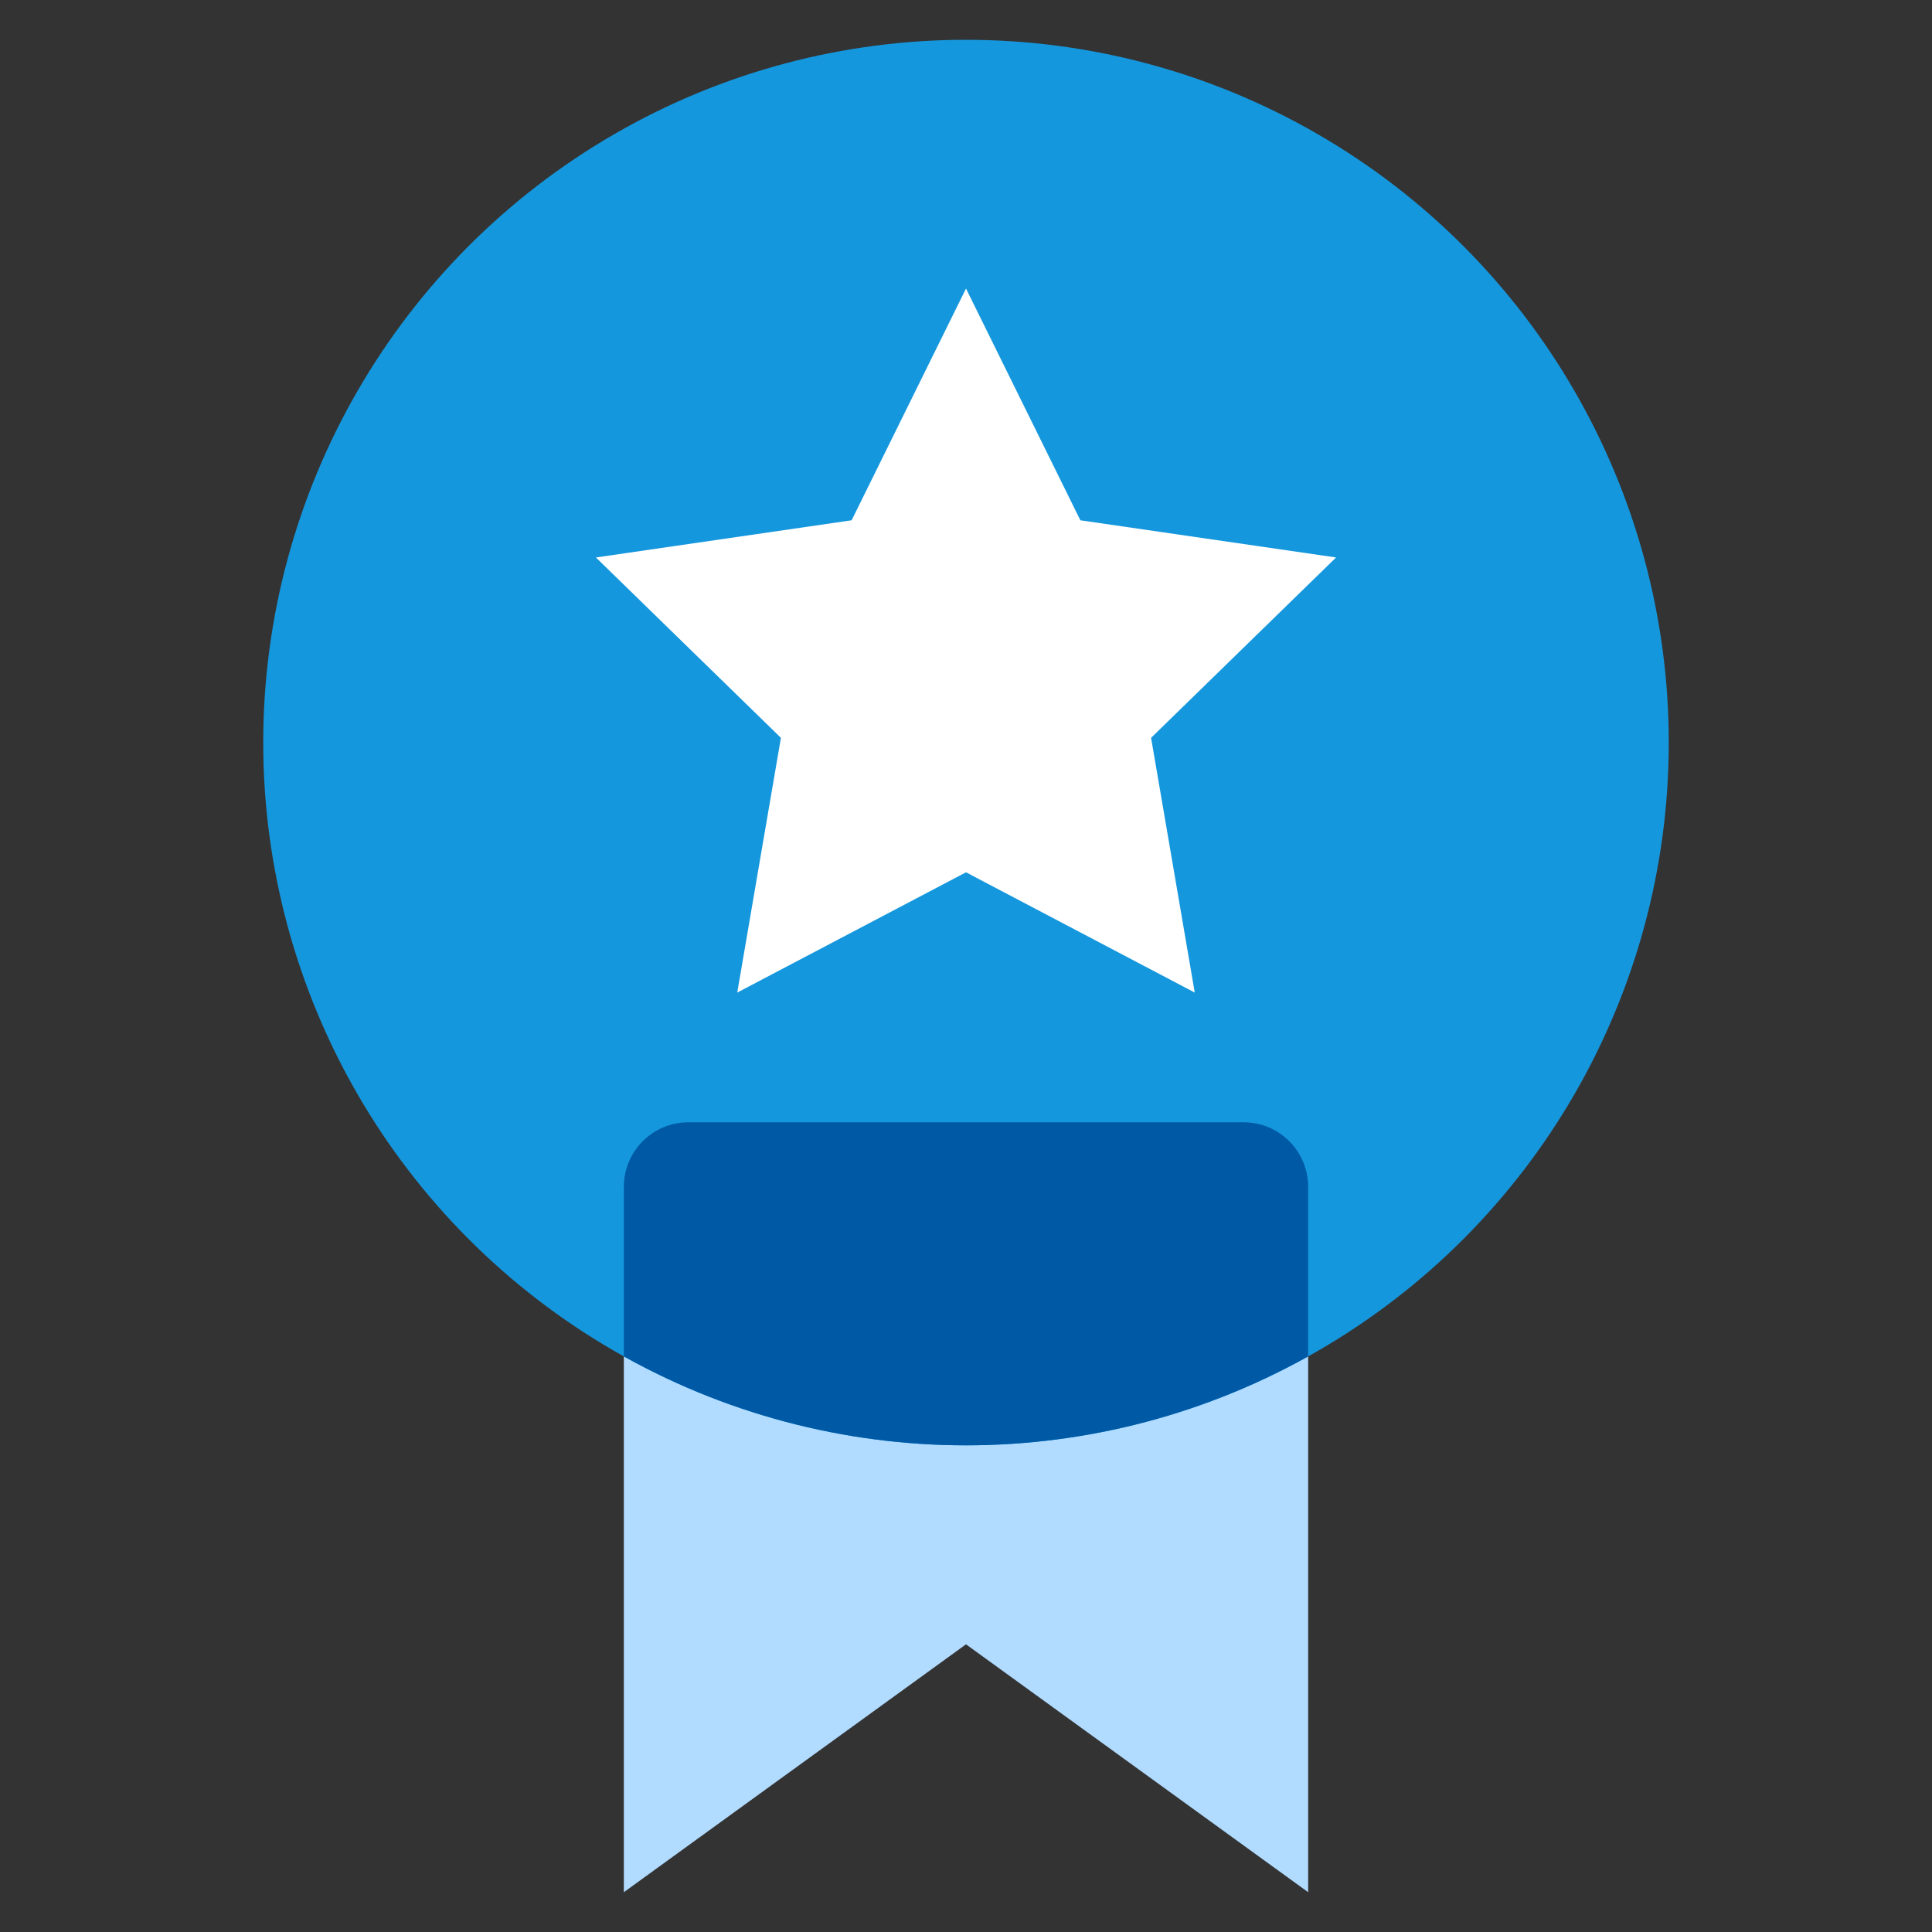
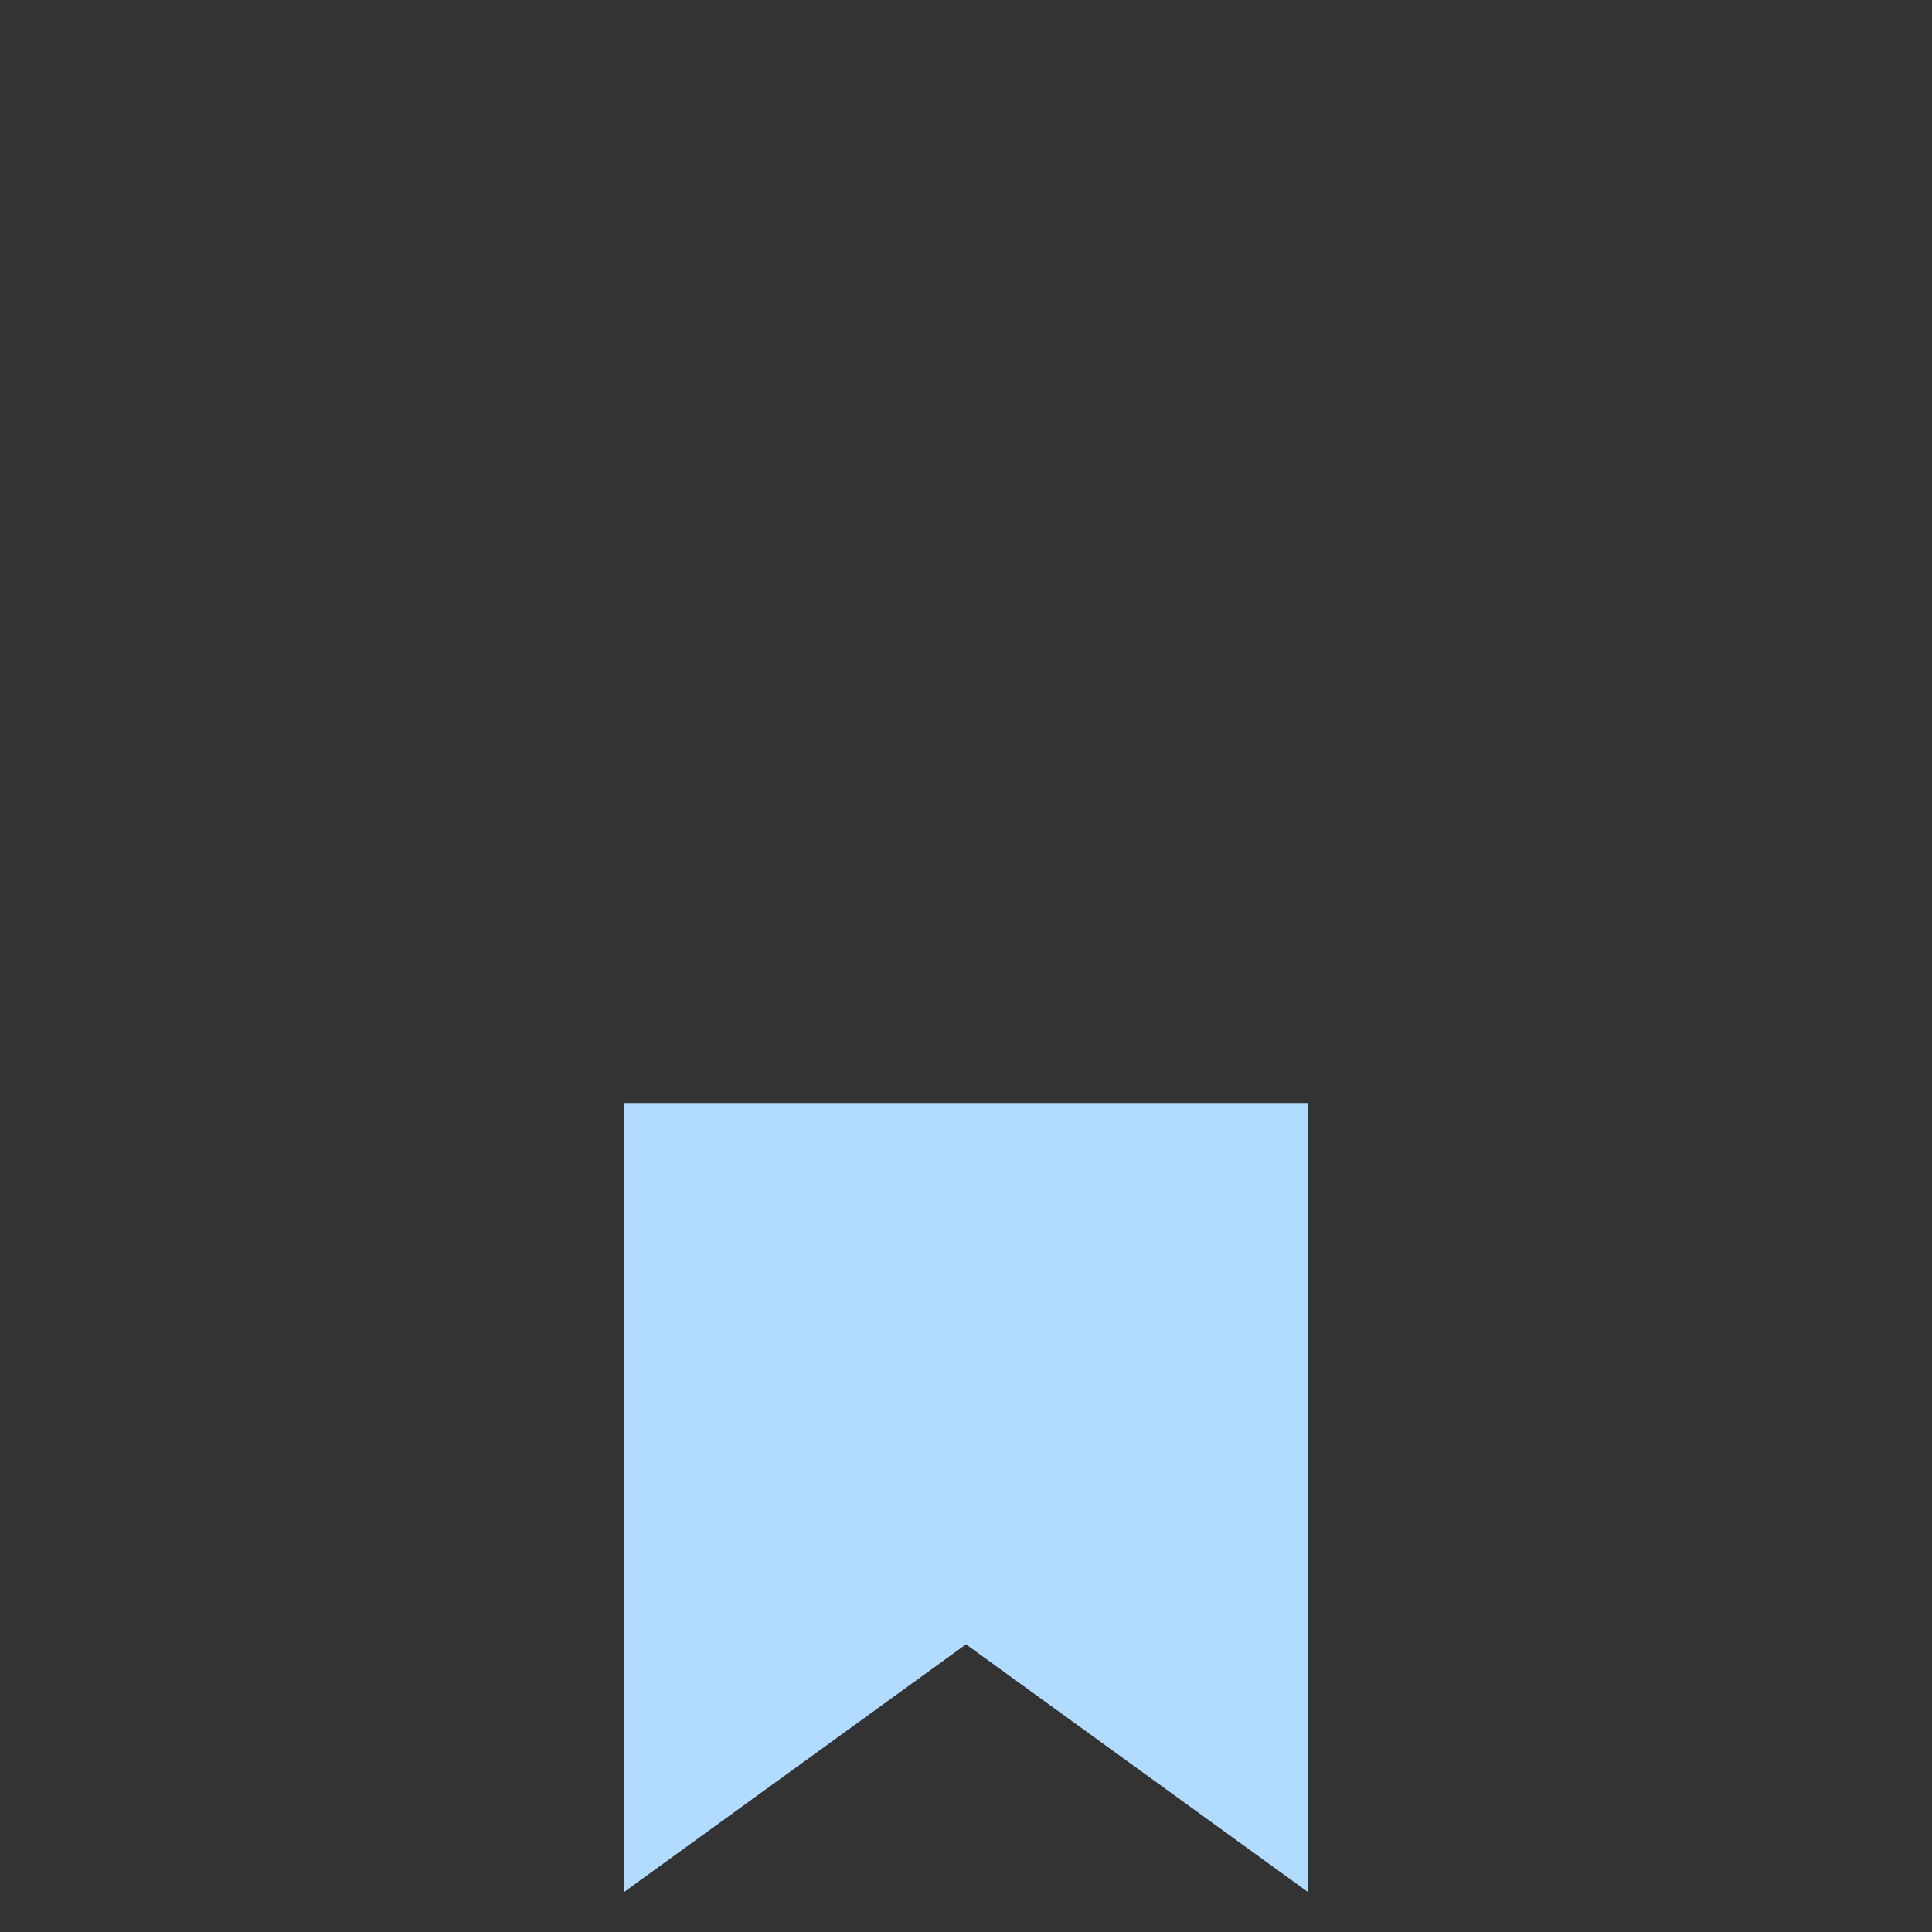
<svg xmlns="http://www.w3.org/2000/svg" id="Layer_1" viewBox="0 0 200 200">
  <rect x="0" y="0" width="200" height="200" fill="#333333" stroke="none" />
  <defs>
    <style>.cls-1{fill:none;}.cls-2{clip-path:url(#clippath);}.cls-3{fill:#0059a5;}.cls-4{fill:#fff;}.cls-5{fill:#b1dbff;}.cls-6{fill:#1597dd;}</style>
    <clipPath id="clippath">
-       <circle class="cls-1" cx="100" cy="76.87" r="72.75" />
-     </clipPath>
+       </clipPath>
  </defs>
  <polygon class="cls-5" points="135.42 195.88 100 170.22 64.58 195.88 64.58 114.18 135.42 114.18 135.42 195.88" />
-   <circle class="cls-6" cx="100" cy="76.87" r="72.75" />
  <g class="cls-2">
-     <path class="cls-3" d="M135.42,195.88l-35.42-25.65-35.42,25.65V122.86c0-3.69,2.99-6.68,6.68-6.68h57.48c3.69,0,6.68,2.99,6.68,6.68v73.01Z" />
-   </g>
-   <polygon class="cls-4" points="100 90.3 76.32 102.75 80.84 76.38 61.69 57.71 88.16 53.86 100 29.87 111.84 53.86 138.31 57.71 119.16 76.38 123.68 102.75 100 90.3" />
+     </g>
</svg>